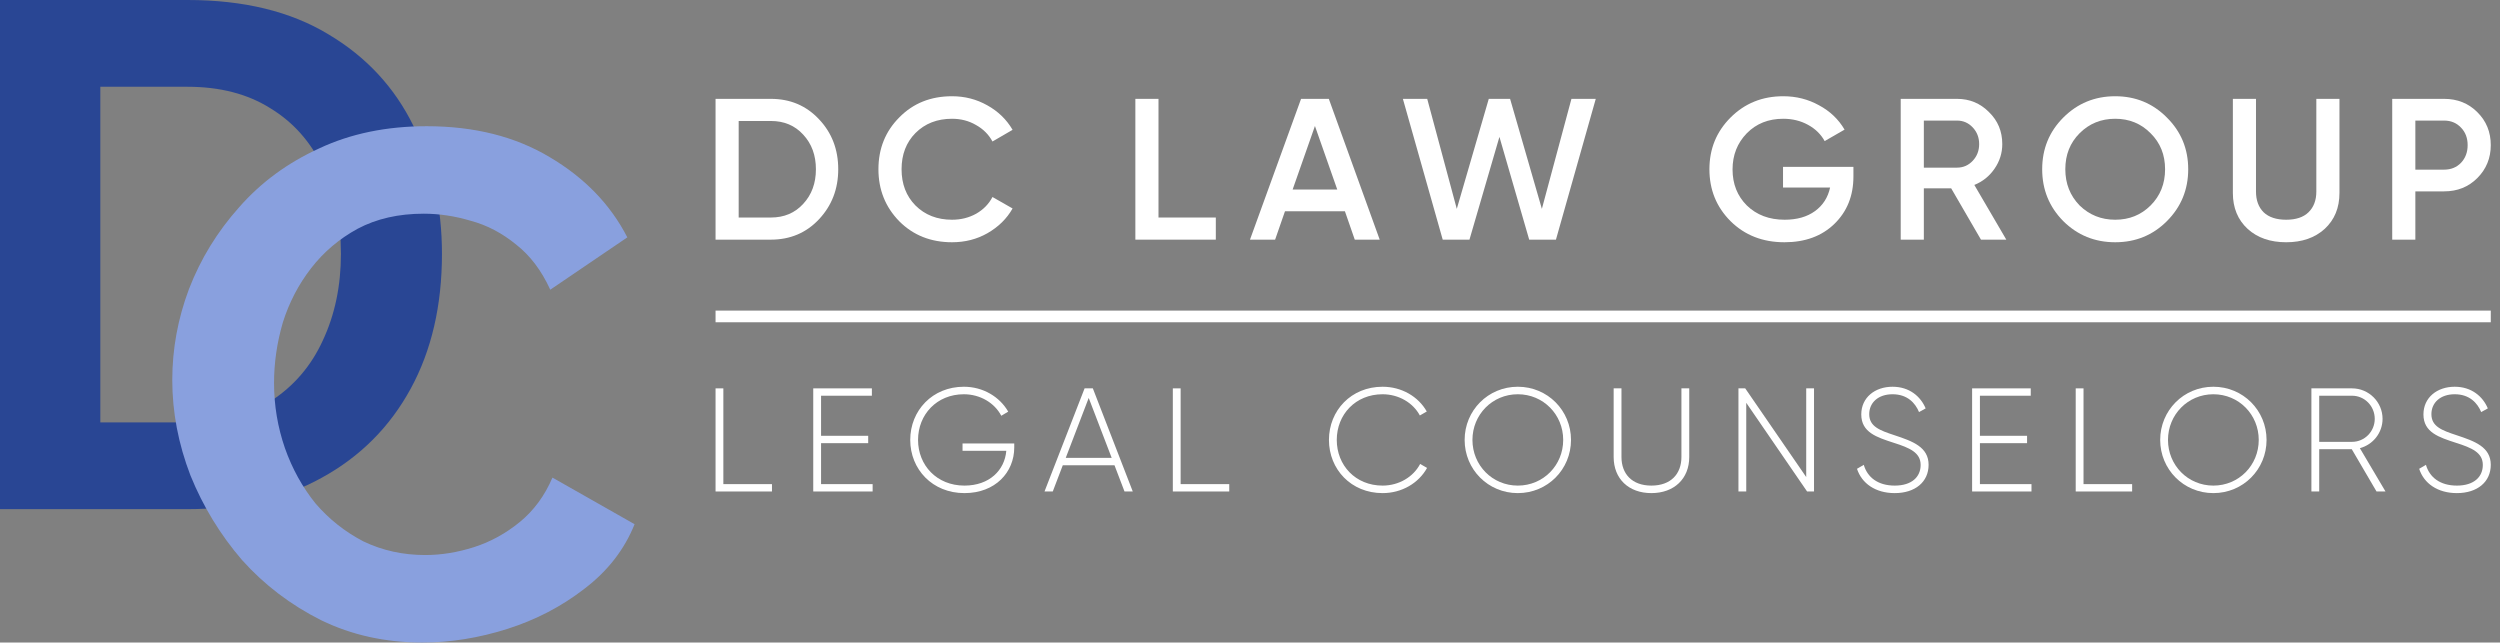
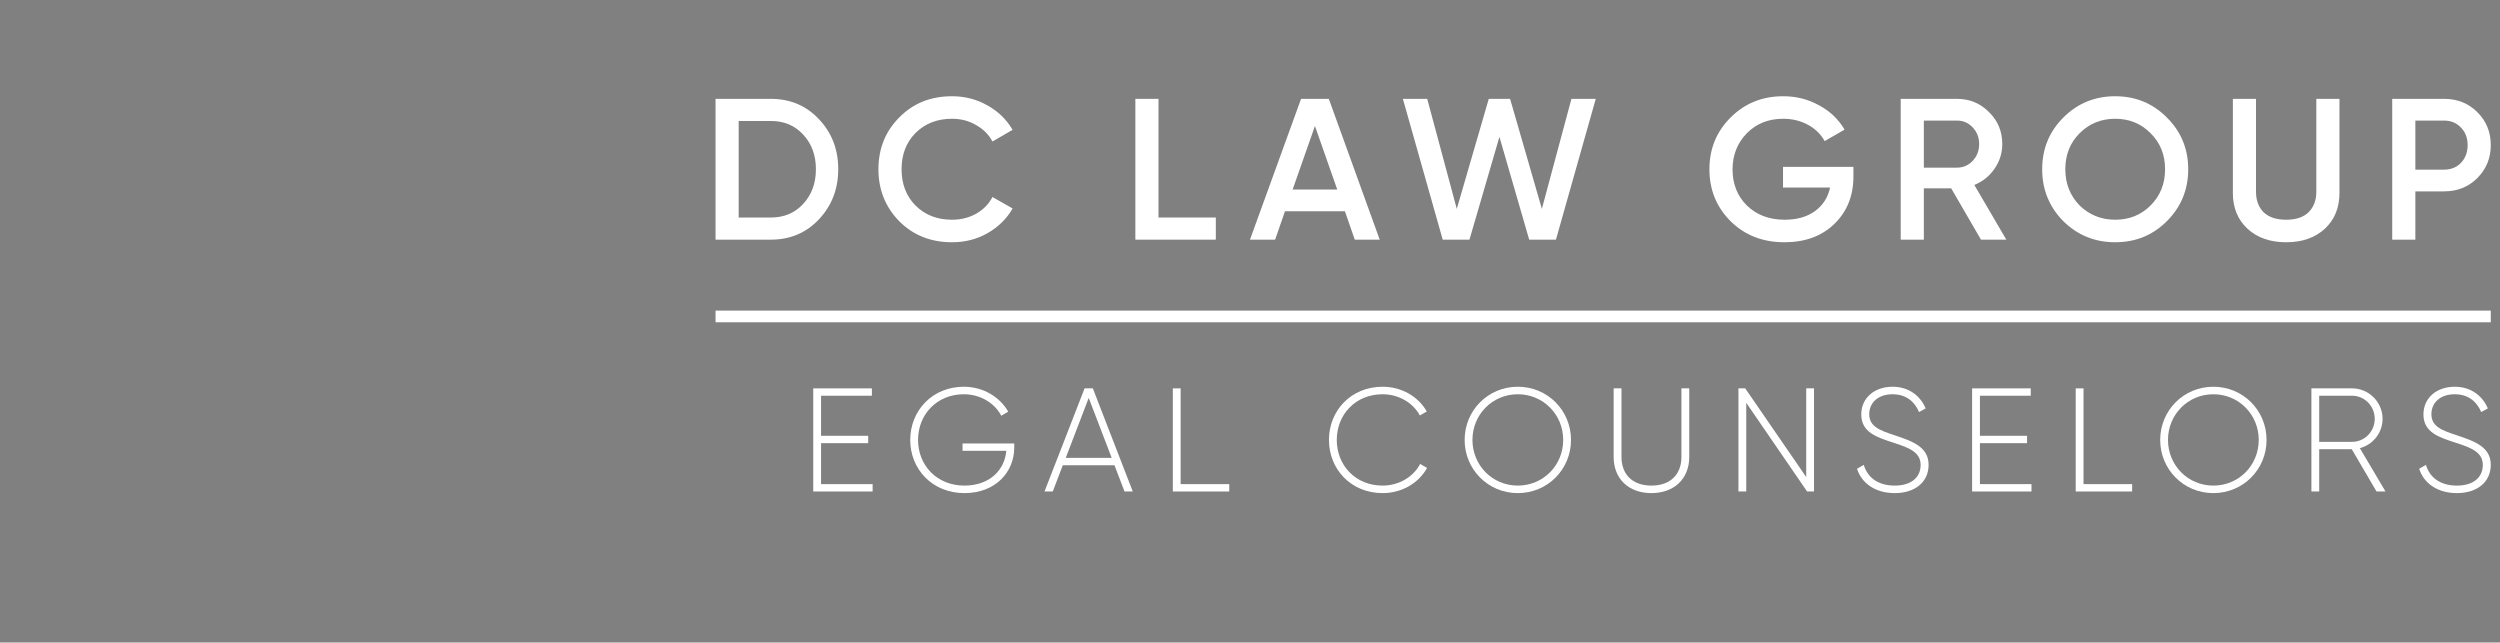
<svg xmlns="http://www.w3.org/2000/svg" width="214" height="55" viewBox="0 0 214 55" fill="none">
  <rect x="0" y="0" width="214" height="55" fill="#808080" stroke="none" />
-   <path d="M0 43.583V0H16.054C20.866 0 24.889 0.982 28.125 2.946C31.361 4.87 33.787 7.489 35.405 10.804C37.023 14.077 37.832 17.72 37.832 21.73C37.832 26.15 36.94 29.996 35.156 33.27C33.373 36.544 30.842 39.081 27.565 40.882C24.329 42.682 20.492 43.583 16.054 43.583H0ZM29.183 21.73C29.183 18.906 28.664 16.43 27.627 14.303C26.59 12.134 25.097 10.456 23.147 9.269C21.197 8.041 18.833 7.427 16.054 7.427H8.587V36.155H16.054C18.874 36.155 21.26 35.541 23.209 34.314C25.159 33.045 26.632 31.326 27.627 29.157C28.664 26.948 29.183 24.472 29.183 21.73Z" fill="#294694" />
-   <path d="M14.747 32.533C14.747 29.873 15.224 27.275 16.178 24.738C17.174 22.16 18.605 19.827 20.471 17.74C22.338 15.612 24.62 13.934 27.316 12.707C30.012 11.438 33.082 10.804 36.525 10.804C40.59 10.804 44.096 11.683 47.041 13.443C50.028 15.203 52.247 17.494 53.699 20.318L47.103 24.799C46.356 23.162 45.382 21.873 44.179 20.932C42.976 19.95 41.69 19.275 40.321 18.906C38.952 18.497 37.604 18.292 36.276 18.292C34.119 18.292 32.232 18.722 30.614 19.581C29.038 20.441 27.71 21.566 26.632 22.958C25.553 24.349 24.744 25.904 24.205 27.623C23.707 29.341 23.458 31.06 23.458 32.779C23.458 34.702 23.769 36.564 24.392 38.365C25.014 40.125 25.885 41.7 27.005 43.092C28.166 44.442 29.535 45.526 31.112 46.345C32.73 47.122 34.492 47.511 36.401 47.511C37.77 47.511 39.159 47.286 40.57 46.836C41.98 46.386 43.287 45.67 44.49 44.688C45.693 43.705 46.626 42.437 47.29 40.882L54.321 44.872C53.45 47.041 52.019 48.882 50.028 50.396C48.078 51.91 45.879 53.056 43.432 53.834C40.984 54.611 38.558 55 36.152 55C32.999 55 30.116 54.366 27.503 53.097C24.889 51.788 22.629 50.069 20.72 47.941C18.854 45.772 17.381 43.358 16.302 40.697C15.265 37.997 14.747 35.275 14.747 32.533Z" fill="#89A0DE" />
-   <path d="M61.919 41.441V33.244H61.251V42.071H66.081V41.441H61.919Z" fill="white" />
  <path d="M70.283 41.441V37.935H74.318V37.304H70.283V33.874H74.633V33.244H69.614V42.071H74.697V41.441H70.283Z" fill="white" />
  <path d="M86.82 37.96H82.393V38.591H86.139C86 40.243 84.701 41.567 82.557 41.567C80.186 41.567 78.585 39.827 78.585 37.658C78.585 35.489 80.186 33.748 82.507 33.748C83.894 33.748 85.13 34.48 85.71 35.589L86.303 35.236C85.571 33.962 84.146 33.105 82.507 33.105C79.821 33.105 77.916 35.135 77.916 37.658C77.916 40.18 79.821 42.21 82.557 42.21C85.193 42.21 86.82 40.432 86.82 38.301V37.96Z" fill="white" />
  <path d="M96.258 42.071H96.965L93.547 33.244H92.841L89.41 42.071H90.117L90.974 39.827H95.401L96.258 42.071ZM91.227 39.196L93.194 34.063L95.161 39.196H91.227Z" fill="white" />
  <path d="M101.062 41.441V33.244H100.394V42.071H105.224V41.441H101.062Z" fill="white" />
  <path d="M118.349 42.21C120.001 42.21 121.438 41.353 122.157 40.054L121.565 39.713C120.984 40.823 119.749 41.567 118.349 41.567C116.028 41.567 114.427 39.827 114.427 37.658C114.427 35.489 116.028 33.748 118.349 33.748C119.736 33.748 120.959 34.48 121.539 35.564L122.132 35.224C121.401 33.937 119.976 33.105 118.349 33.105C115.663 33.105 113.758 35.135 113.758 37.658C113.758 40.18 115.663 42.21 118.349 42.21Z" fill="white" />
  <path d="M129.925 42.21C132.473 42.21 134.478 40.18 134.478 37.658C134.478 35.135 132.473 33.105 129.925 33.105C127.378 33.105 125.373 35.135 125.373 37.658C125.373 40.18 127.378 42.21 129.925 42.21ZM129.925 41.567C127.744 41.567 126.041 39.827 126.041 37.658C126.041 35.489 127.744 33.748 129.925 33.748C132.107 33.748 133.81 35.489 133.81 37.658C133.81 39.827 132.107 41.567 129.925 41.567Z" fill="white" />
  <path d="M141.358 42.21C143.3 42.21 144.599 40.987 144.599 39.12V33.244H143.93V39.12C143.93 40.558 143.035 41.567 141.358 41.567C139.693 41.567 138.798 40.558 138.798 39.12V33.244H138.129V39.12C138.129 40.987 139.415 42.21 141.358 42.21Z" fill="white" />
  <path d="M154.612 33.244V40.836L149.391 33.244H148.811V42.071H149.479V34.48L154.687 42.071H155.28V33.244H154.612Z" fill="white" />
  <path d="M162.188 42.21C163.941 42.21 165.088 41.252 165.088 39.789C165.088 38.263 163.726 37.771 162.163 37.254C160.902 36.838 160.006 36.51 160.006 35.451C160.006 34.467 160.775 33.748 161.999 33.748C163.26 33.748 163.941 34.48 164.269 35.274L164.836 34.959C164.407 33.937 163.449 33.105 161.999 33.105C160.498 33.105 159.325 34.026 159.325 35.476C159.325 37.014 160.649 37.431 162.125 37.91C163.474 38.339 164.407 38.742 164.407 39.801C164.407 40.81 163.663 41.567 162.188 41.567C160.738 41.567 159.842 40.848 159.54 39.789L158.959 40.129C159.363 41.378 160.536 42.21 162.188 42.21Z" fill="white" />
  <path d="M169.481 41.441V37.935H173.517V37.304H169.481V33.874H173.832V33.244H168.813V42.071H173.895V41.441H169.481Z" fill="white" />
  <path d="M178.349 41.441V33.244H177.681V42.071H182.511V41.441H178.349Z" fill="white" />
  <path d="M189.464 42.21C192.012 42.21 194.017 40.18 194.017 37.658C194.017 35.135 192.012 33.105 189.464 33.105C186.917 33.105 184.912 35.135 184.912 37.658C184.912 40.18 186.917 42.21 189.464 42.21ZM189.464 41.567C187.283 41.567 185.58 39.827 185.58 37.658C185.58 35.489 187.283 33.748 189.464 33.748C191.646 33.748 193.348 35.489 193.348 37.658C193.348 39.827 191.646 41.567 189.464 41.567Z" fill="white" />
  <path d="M203.43 42.071H204.199L202.005 38.364C203.127 38.061 203.947 37.052 203.947 35.854C203.947 34.416 202.774 33.244 201.336 33.244H197.856V42.071H198.524V38.452H201.311L203.43 42.071ZM198.524 33.874H201.336C202.408 33.874 203.278 34.757 203.278 35.854C203.278 36.939 202.408 37.822 201.336 37.822H198.524V33.874Z" fill="white" />
  <path d="M210.309 42.21C212.062 42.21 213.21 41.252 213.21 39.789C213.21 38.263 211.848 37.771 210.284 37.254C209.023 36.838 208.128 36.51 208.128 35.451C208.128 34.467 208.897 33.748 210.12 33.748C211.381 33.748 212.062 34.48 212.39 35.274L212.958 34.959C212.529 33.937 211.57 33.105 210.12 33.105C208.619 33.105 207.447 34.026 207.447 35.476C207.447 37.014 208.771 37.431 210.246 37.91C211.596 38.339 212.529 38.742 212.529 39.801C212.529 40.81 211.785 41.567 210.309 41.567C208.859 41.567 207.964 40.848 207.661 39.789L207.081 40.129C207.484 41.378 208.657 42.21 210.309 42.21Z" fill="white" />
  <path d="M61.251 8.462H65.986C67.638 8.462 69.01 9.041 70.1 10.201C71.202 11.36 71.753 12.789 71.753 14.488C71.753 16.175 71.202 17.604 70.1 18.775C69.01 19.934 67.638 20.514 65.986 20.514H61.251V8.462ZM63.231 18.62H65.986C67.122 18.62 68.046 18.23 68.757 17.449C69.481 16.669 69.842 15.681 69.842 14.488C69.842 13.294 69.481 12.307 68.757 11.526C68.046 10.746 67.122 10.356 65.986 10.356H63.231V18.62Z" fill="white" />
  <path d="M81.495 20.737C79.682 20.737 78.178 20.14 76.984 18.947C75.791 17.73 75.194 16.244 75.194 14.488C75.194 12.72 75.791 11.239 76.984 10.046C78.167 8.841 79.67 8.238 81.495 8.238C82.586 8.238 83.59 8.496 84.508 9.013C85.438 9.529 86.161 10.229 86.677 11.113L84.956 12.112C84.634 11.515 84.164 11.044 83.544 10.7C82.936 10.344 82.253 10.166 81.495 10.166C80.221 10.166 79.177 10.574 78.362 11.389C77.57 12.192 77.174 13.225 77.174 14.488C77.174 15.75 77.57 16.783 78.362 17.587C79.177 18.402 80.221 18.809 81.495 18.809C82.253 18.809 82.941 18.637 83.561 18.293C84.181 17.937 84.646 17.46 84.956 16.864L86.677 17.845C86.184 18.717 85.466 19.423 84.525 19.963C83.619 20.479 82.609 20.737 81.495 20.737Z" fill="white" />
  <path d="M99.167 8.462V18.62H104.074V20.514H97.187V8.462H99.167Z" fill="white" />
  <path d="M118.103 20.514H115.968L115.125 18.086H109.994L109.15 20.514H106.998L111.371 8.462H113.747L118.103 20.514ZM112.559 10.786L110.648 16.227H114.47L112.559 10.786Z" fill="white" />
  <path d="M125.786 20.514H123.496L120.087 8.462H122.17L124.701 17.879L127.439 8.462H129.264L131.984 17.879L134.515 8.462H136.598L133.189 20.514H130.899L128.351 11.716L125.786 20.514Z" fill="white" />
  <path d="M152.627 14.281H158.653V15.107C158.653 16.76 158.108 18.115 157.017 19.171C155.938 20.215 154.515 20.737 152.748 20.737C150.888 20.737 149.35 20.135 148.133 18.93C146.928 17.724 146.326 16.244 146.326 14.488C146.326 12.743 146.928 11.268 148.133 10.063C149.35 8.846 150.854 8.238 152.644 8.238C153.758 8.238 154.779 8.496 155.709 9.013C156.65 9.518 157.379 10.212 157.895 11.096L156.191 12.077C155.869 11.492 155.393 11.027 154.762 10.683C154.131 10.338 153.425 10.166 152.644 10.166C151.382 10.166 150.343 10.579 149.528 11.406C148.713 12.244 148.306 13.277 148.306 14.505C148.306 15.745 148.713 16.772 149.528 17.587C150.366 18.402 151.445 18.809 152.765 18.809C153.821 18.809 154.687 18.562 155.364 18.069C156.042 17.575 156.472 16.904 156.656 16.054H152.627V14.281Z" fill="white" />
  <path d="M171.74 20.514H169.571L167.022 16.123H164.681V20.514H162.701V8.462H167.522C168.601 8.462 169.513 8.841 170.259 9.598C171.017 10.333 171.395 11.245 171.395 12.336C171.395 13.105 171.172 13.81 170.724 14.453C170.288 15.085 169.714 15.544 169.002 15.831L171.74 20.514ZM167.522 10.321H164.681V14.35H167.522C168.05 14.35 168.497 14.155 168.865 13.765C169.232 13.374 169.416 12.898 169.416 12.336C169.416 11.773 169.232 11.297 168.865 10.907C168.497 10.516 168.05 10.321 167.522 10.321Z" fill="white" />
  <path d="M185.486 18.93C184.28 20.135 182.806 20.737 181.061 20.737C179.316 20.737 177.836 20.135 176.619 18.93C175.414 17.713 174.811 16.232 174.811 14.488C174.811 12.743 175.414 11.268 176.619 10.063C177.836 8.846 179.316 8.238 181.061 8.238C182.806 8.238 184.28 8.846 185.486 10.063C186.702 11.268 187.311 12.743 187.311 14.488C187.311 16.232 186.702 17.713 185.486 18.93ZM178.014 17.587C178.851 18.402 179.867 18.809 181.061 18.809C182.266 18.809 183.276 18.402 184.091 17.587C184.917 16.76 185.331 15.727 185.331 14.488C185.331 13.248 184.917 12.221 184.091 11.406C183.276 10.579 182.266 10.166 181.061 10.166C179.856 10.166 178.84 10.579 178.014 11.406C177.199 12.221 176.791 13.248 176.791 14.488C176.791 15.716 177.199 16.749 178.014 17.587Z" fill="white" />
  <path d="M191.133 16.519V8.462H193.113V16.399C193.113 17.145 193.331 17.736 193.767 18.172C194.215 18.597 194.858 18.809 195.696 18.809C196.534 18.809 197.171 18.597 197.607 18.172C198.054 17.736 198.278 17.145 198.278 16.399V8.462H200.258V16.519C200.258 17.793 199.834 18.821 198.984 19.601C198.146 20.359 197.05 20.737 195.696 20.737C194.341 20.737 193.245 20.359 192.407 19.601C191.558 18.821 191.133 17.793 191.133 16.519Z" fill="white" />
  <path d="M204.774 8.462H209.216C210.352 8.462 211.299 8.841 212.056 9.598C212.825 10.356 213.21 11.297 213.21 12.422C213.21 13.535 212.825 14.476 212.056 15.245C211.299 16.003 210.352 16.381 209.216 16.381H206.754V20.514H204.774V8.462ZM206.754 14.522H209.216C209.801 14.522 210.283 14.327 210.662 13.937C211.041 13.535 211.23 13.03 211.23 12.422C211.23 11.813 211.041 11.314 210.662 10.924C210.283 10.522 209.801 10.321 209.216 10.321H206.754V14.522Z" fill="white" />
  <line x1="61.251" y1="27.086" x2="213.21" y2="27.087" stroke="white" />
</svg>